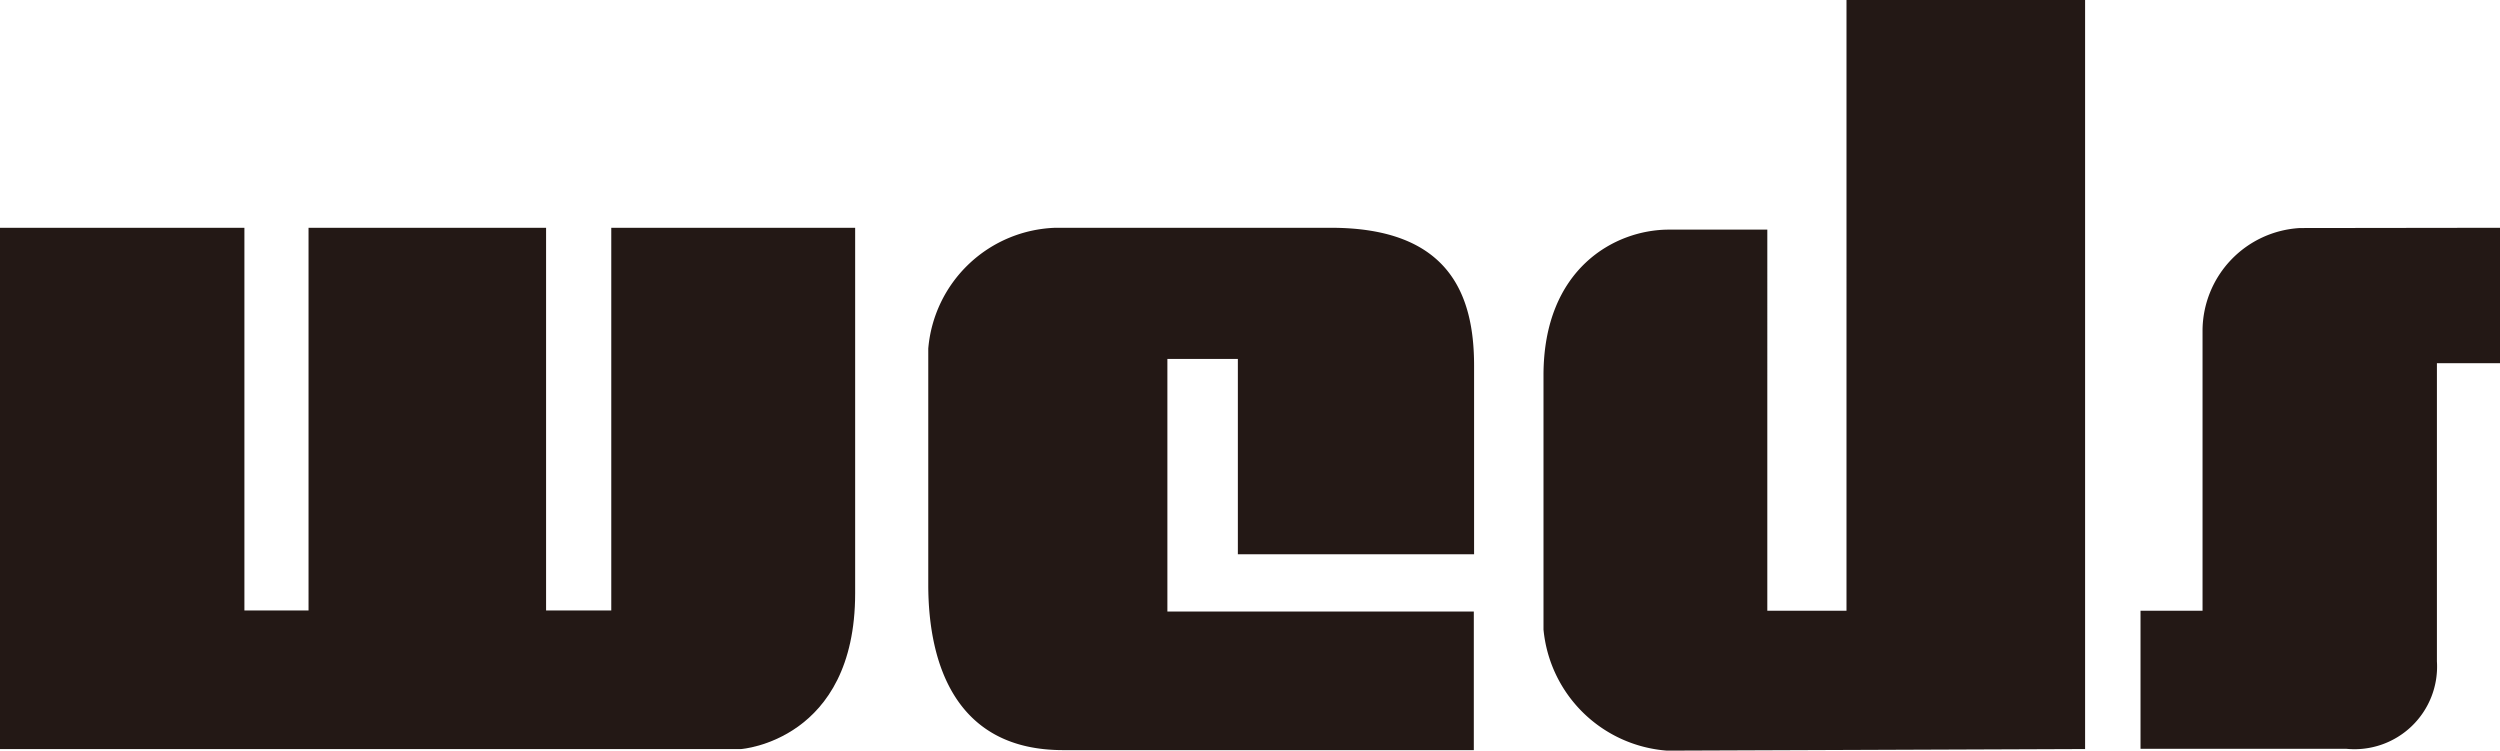
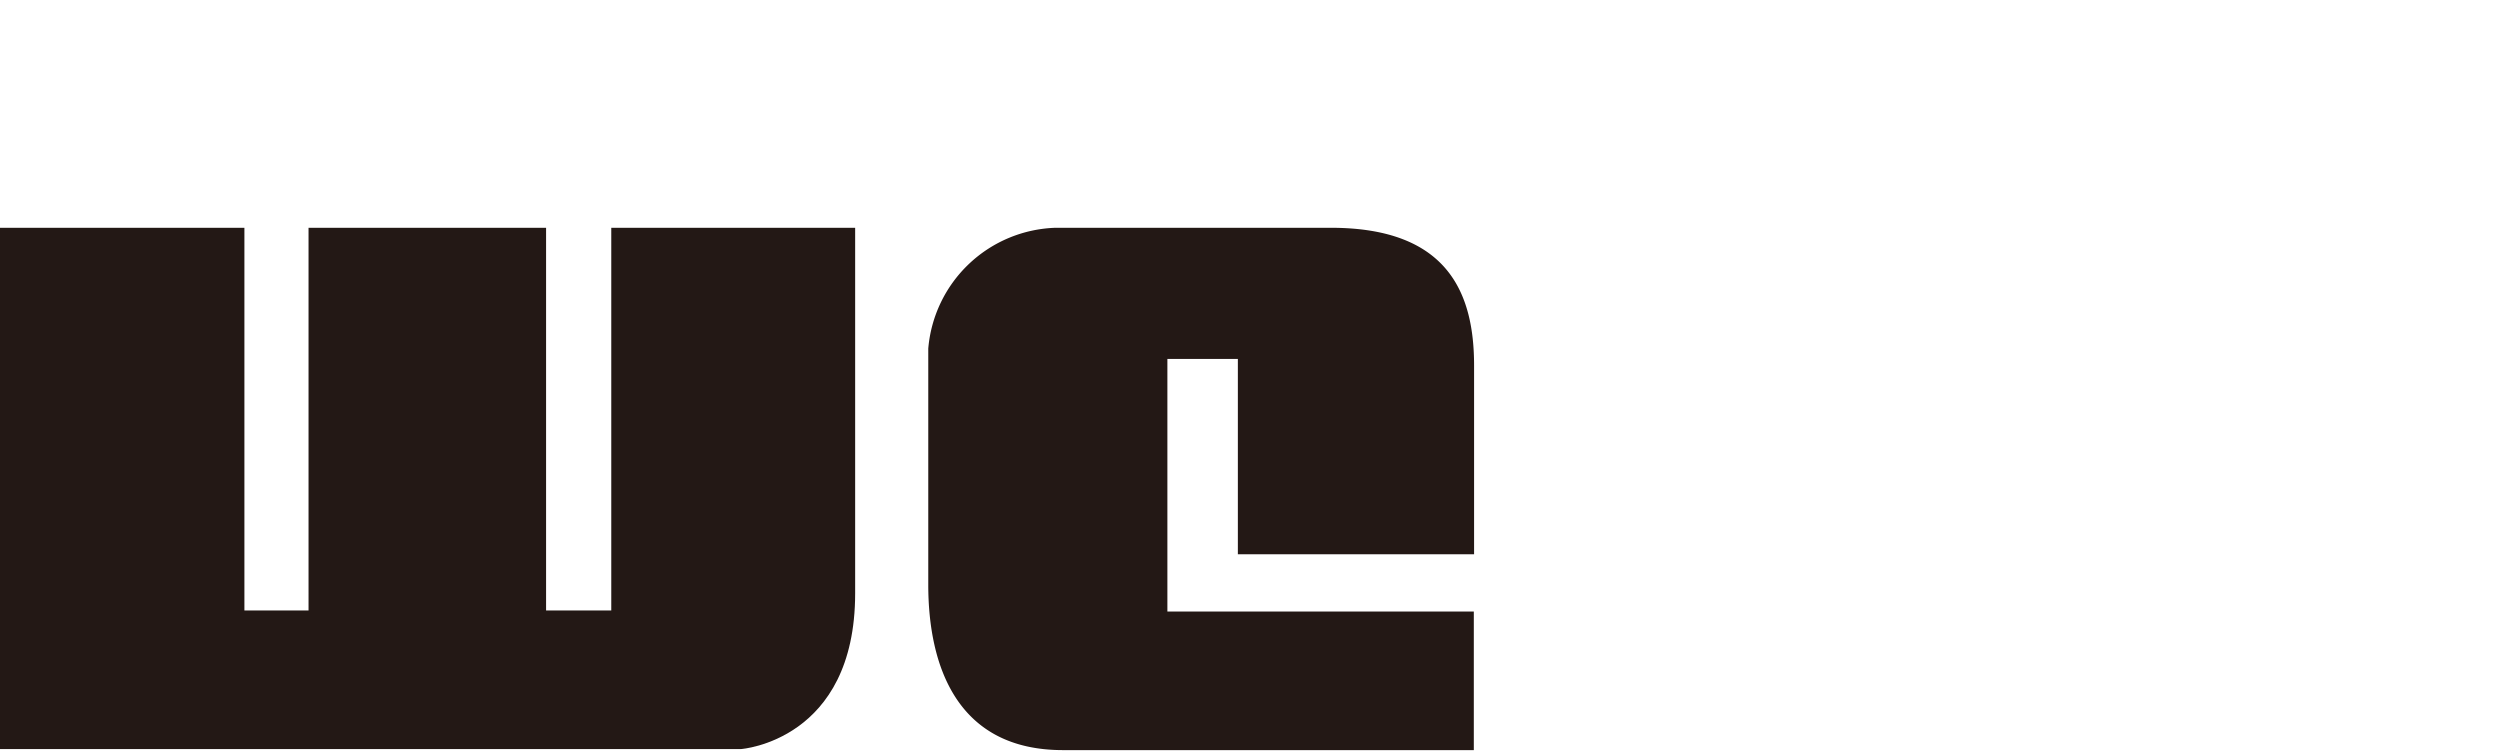
<svg xmlns="http://www.w3.org/2000/svg" viewBox="0 0 94.72 28.45">
  <defs>
    <style>.cls-1{fill:#231815;}</style>
  </defs>
  <title>アセット 21</title>
  <g id="レイヤー_2" data-name="レイヤー 2">
    <g id="アートワーク">
-       <path class="cls-1" d="M79,0V28.38l-15.84.06a5.08,5.08,0,0,1-4.68-4.59c0-5.25,0-5.58,0-9.63s2.71-5.52,4.75-5.52h3.73V23.14h3V0Z" />
      <path class="cls-1" d="M9.26,8.63v14.5h2.43V8.63h9v14.5h2.47V8.63H32.4V22.48c0,5.59-4.32,5.9-4.32,5.9H0V8.63Z" />
      <path class="cls-1" d="M50.42,8.63c4.46,0,5.43,2.5,5.43,5.22V21H46.9v-7.4H44.23v9.57H55.84v5.25H40.27c-4,0-5.1-3.17-5.1-6.27,0-4.09,0-5.58,0-8.94A5,5,0,0,1,40,8.63Z" />
-       <path class="cls-1" d="M94.72,8.63v5.13H92.33s0,9.88,0,11.3a3.13,3.13,0,0,1-3.44,3.31H81.1V23.14h2.35V12.5a3.91,3.91,0,0,1,3.69-3.86Z" />
    </g>
  </g>
</svg>